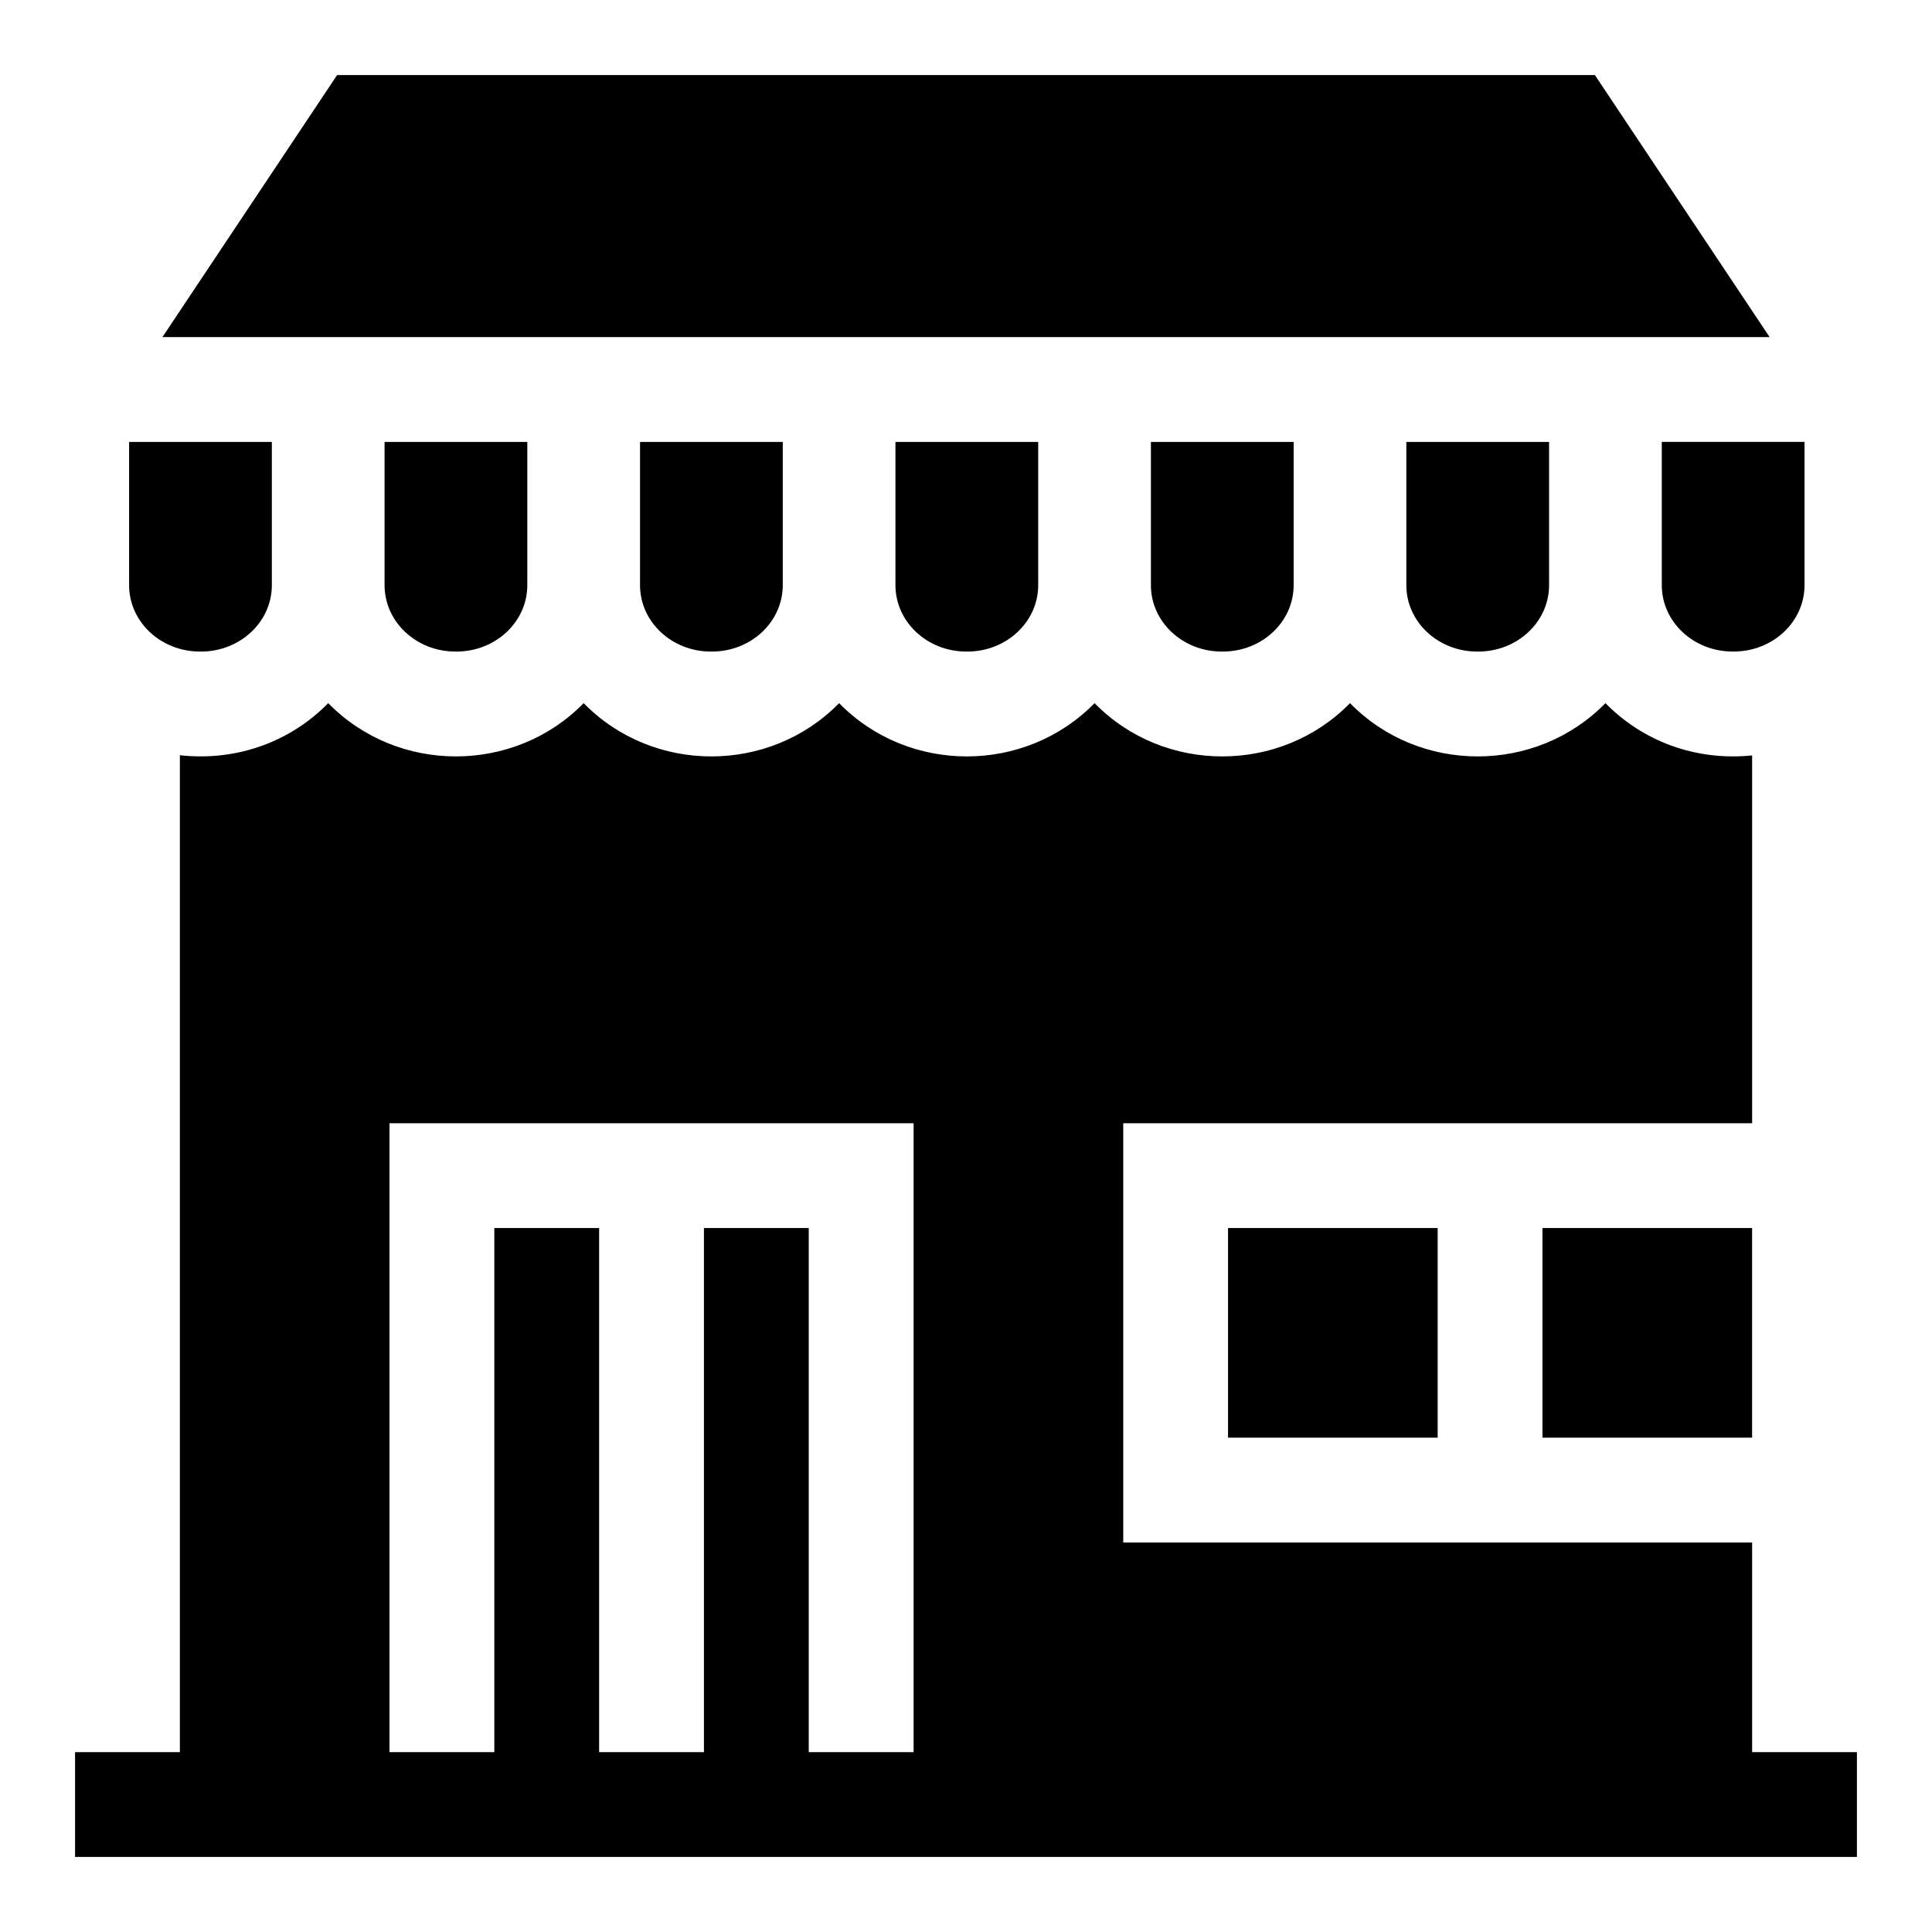
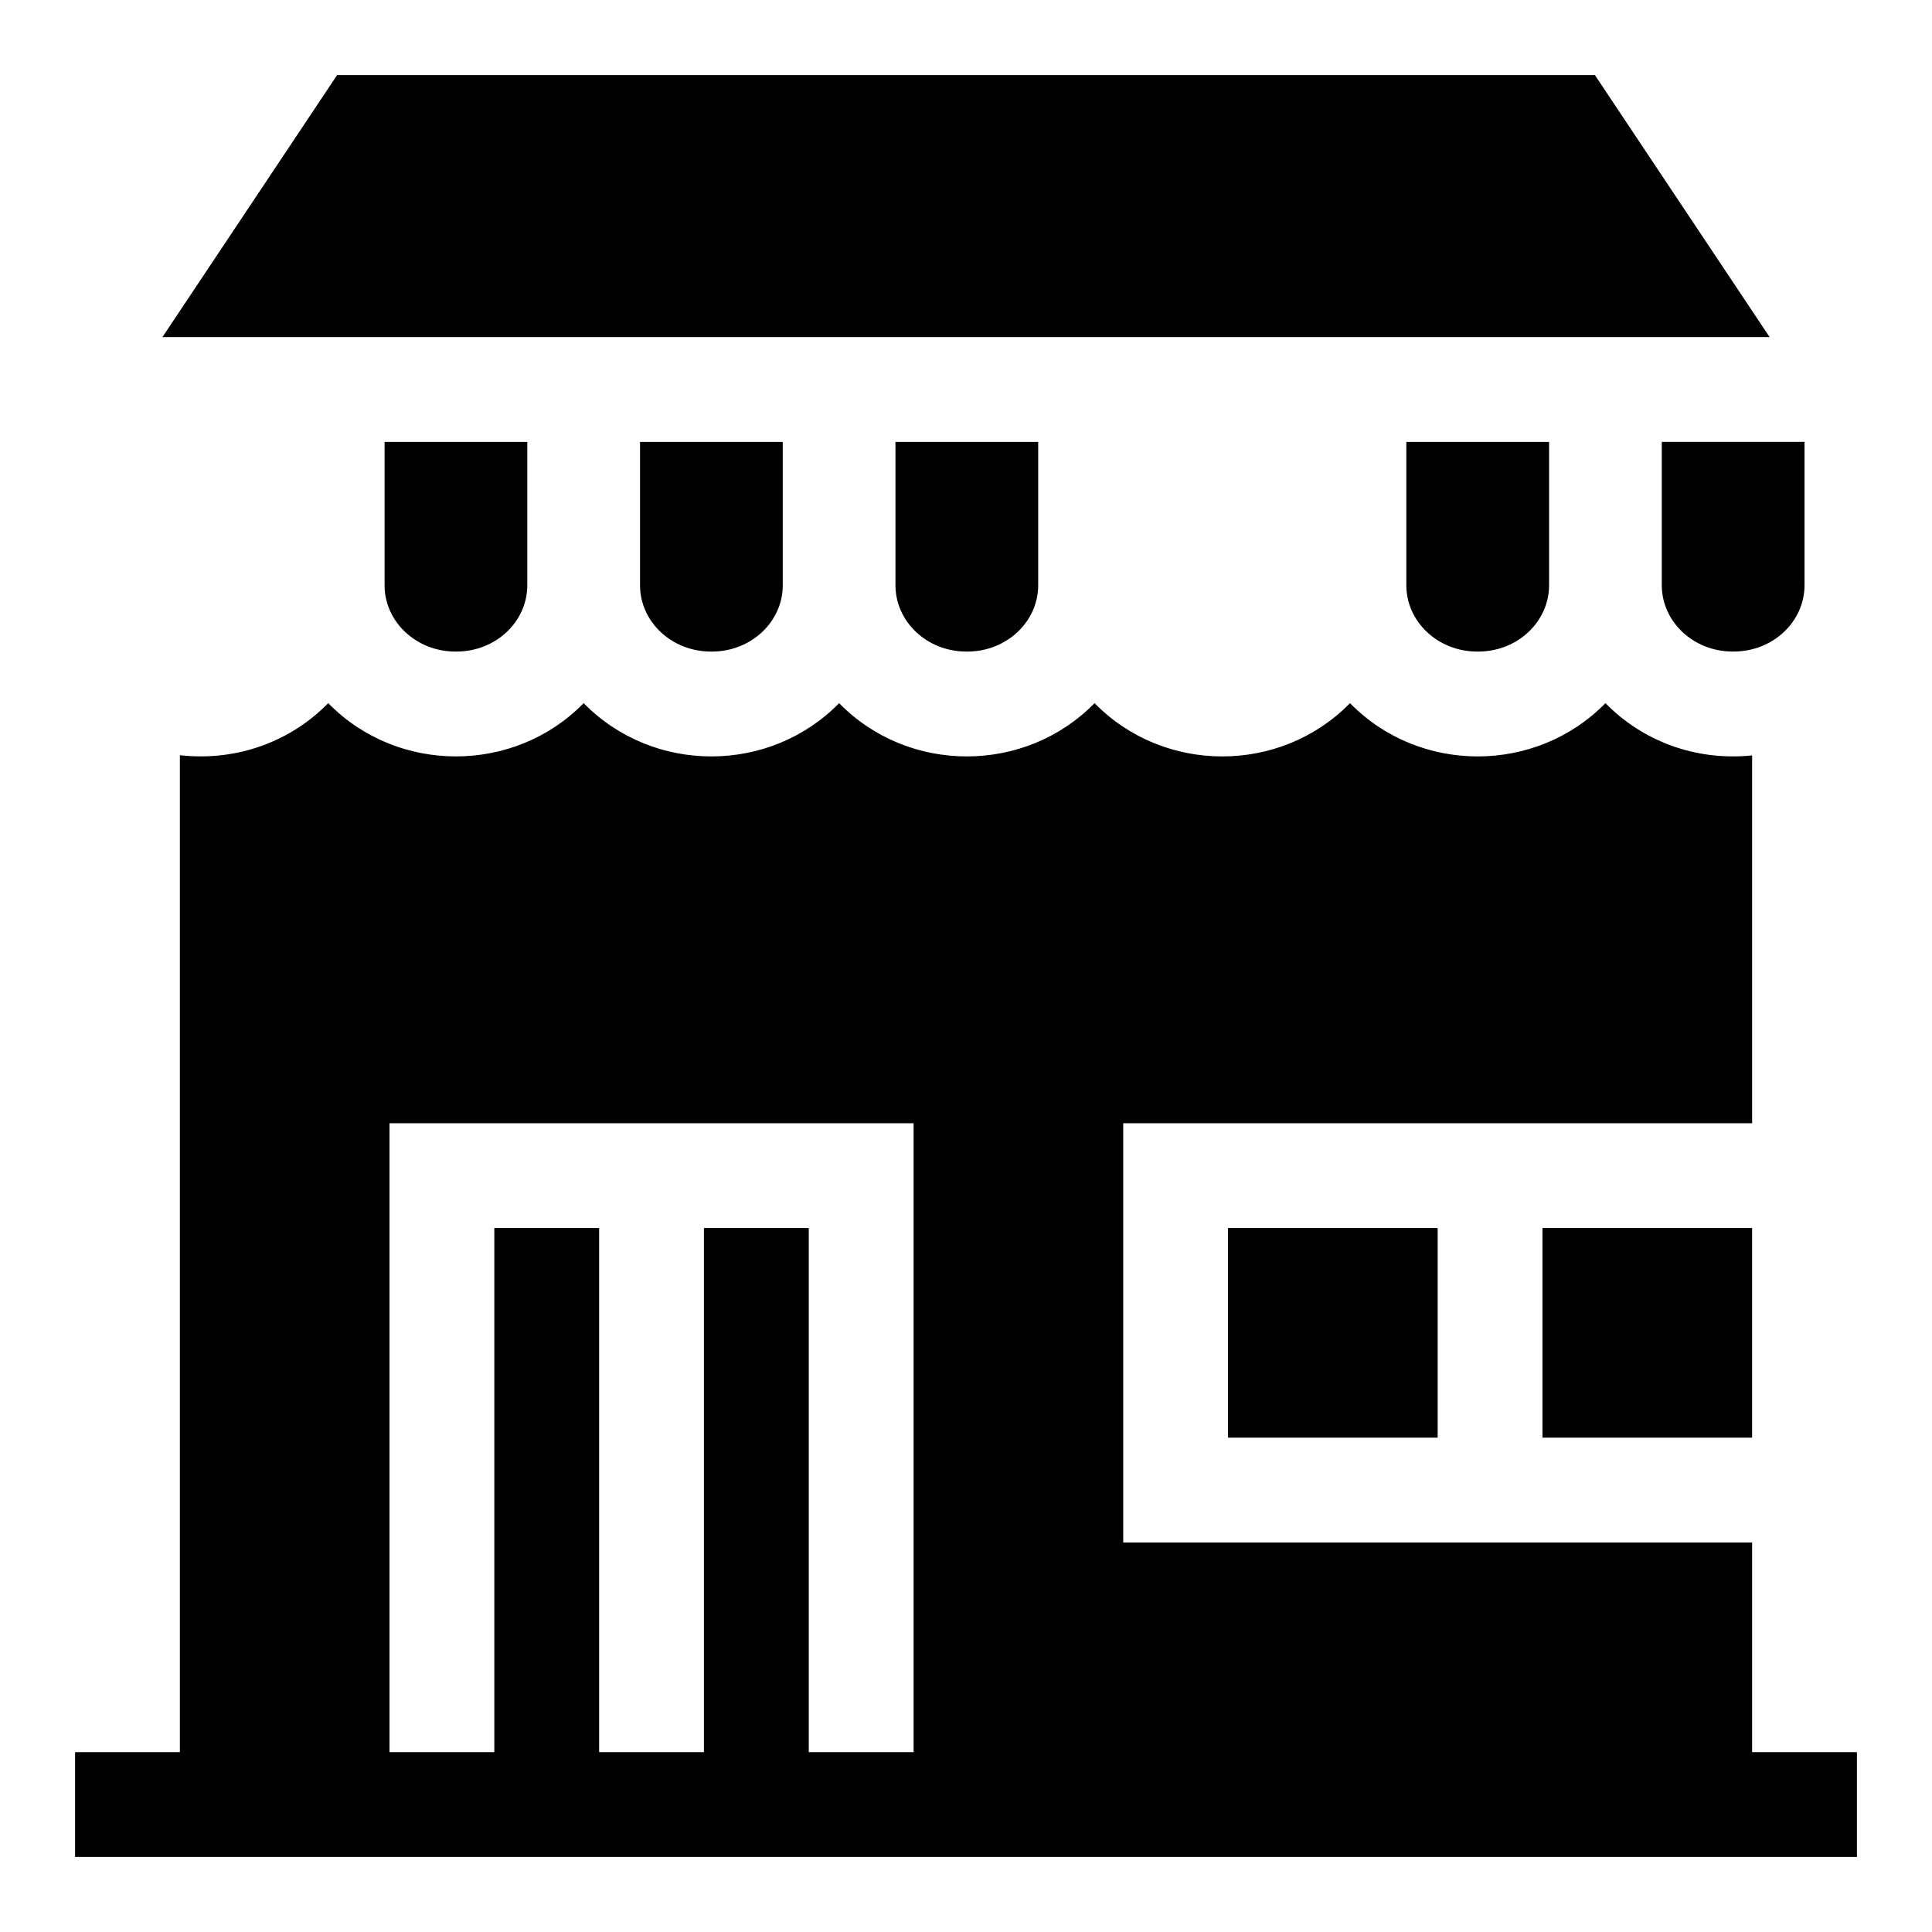
<svg xmlns="http://www.w3.org/2000/svg" fill="#000000" width="800px" height="800px" version="1.1" viewBox="144 144 512 512">
  <g>
    <path d="m608.33 608.33v-55.555h-166.66v-111.11h166.66v-97.469c-15.156 1.547-29.176-3.93-38.871-13.855-18.383 18.816-49.293 18.836-67.695 0-18.383 18.816-49.293 18.836-67.695 0-18.383 18.816-49.293 18.836-67.695 0-18.383 18.816-49.293 18.836-67.695 0-18.379 18.812-49.293 18.836-67.695 0-9.738 9.969-23.914 15.516-39.312 13.801v264.19h-27.777v27.777h472.21v-27.777zm-250 0v-138.89h-27.777v138.89h-27.777v-138.89h-27.777v138.89h-27.777v-166.66h138.89v166.66z" />
-     <path d="m196.98 316.67h0.297c10.363 0 18.766-7.875 18.766-17.594v-37.961h-37.828v37.961c0 9.715 8.402 17.594 18.766 17.594z" />
    <path d="m264.68 316.67h0.297c10.363 0 18.766-7.875 18.766-17.594v-37.961h-37.828v37.961c0 9.715 8.402 17.594 18.766 17.594z" />
    <path d="m566.66 163.89h-333.32l-46.297 69.445h425.92z" />
    <path d="m332.38 316.67h0.297c10.363 0 18.766-7.875 18.766-17.594v-37.961h-37.828v37.961c0 9.715 8.402 17.594 18.766 17.594z" />
-     <path d="m467.77 316.67h0.297c10.363 0 18.766-7.875 18.766-17.594v-37.961h-37.828v37.961c-0.004 9.715 8.398 17.594 18.766 17.594z" />
    <path d="m535.46 316.67h0.297c10.363 0 18.766-7.875 18.766-17.594v-37.961h-37.828v37.961c-0.004 9.715 8.398 17.594 18.766 17.594z" />
    <path d="m584.39 299.07c0 9.715 8.402 17.594 18.766 17.594h0.297c10.363 0 18.766-7.875 18.766-17.594v-37.961h-37.828z" />
    <path d="m400.07 316.67h0.297c10.363 0 18.766-7.875 18.766-17.594v-37.961h-37.828v37.961c0 9.715 8.402 17.594 18.766 17.594z" />
    <path d="m469.44 469.44h55.555v55.555h-55.555z" />
    <path d="m552.77 469.44h55.555v55.555h-55.555z" />
  </g>
</svg>